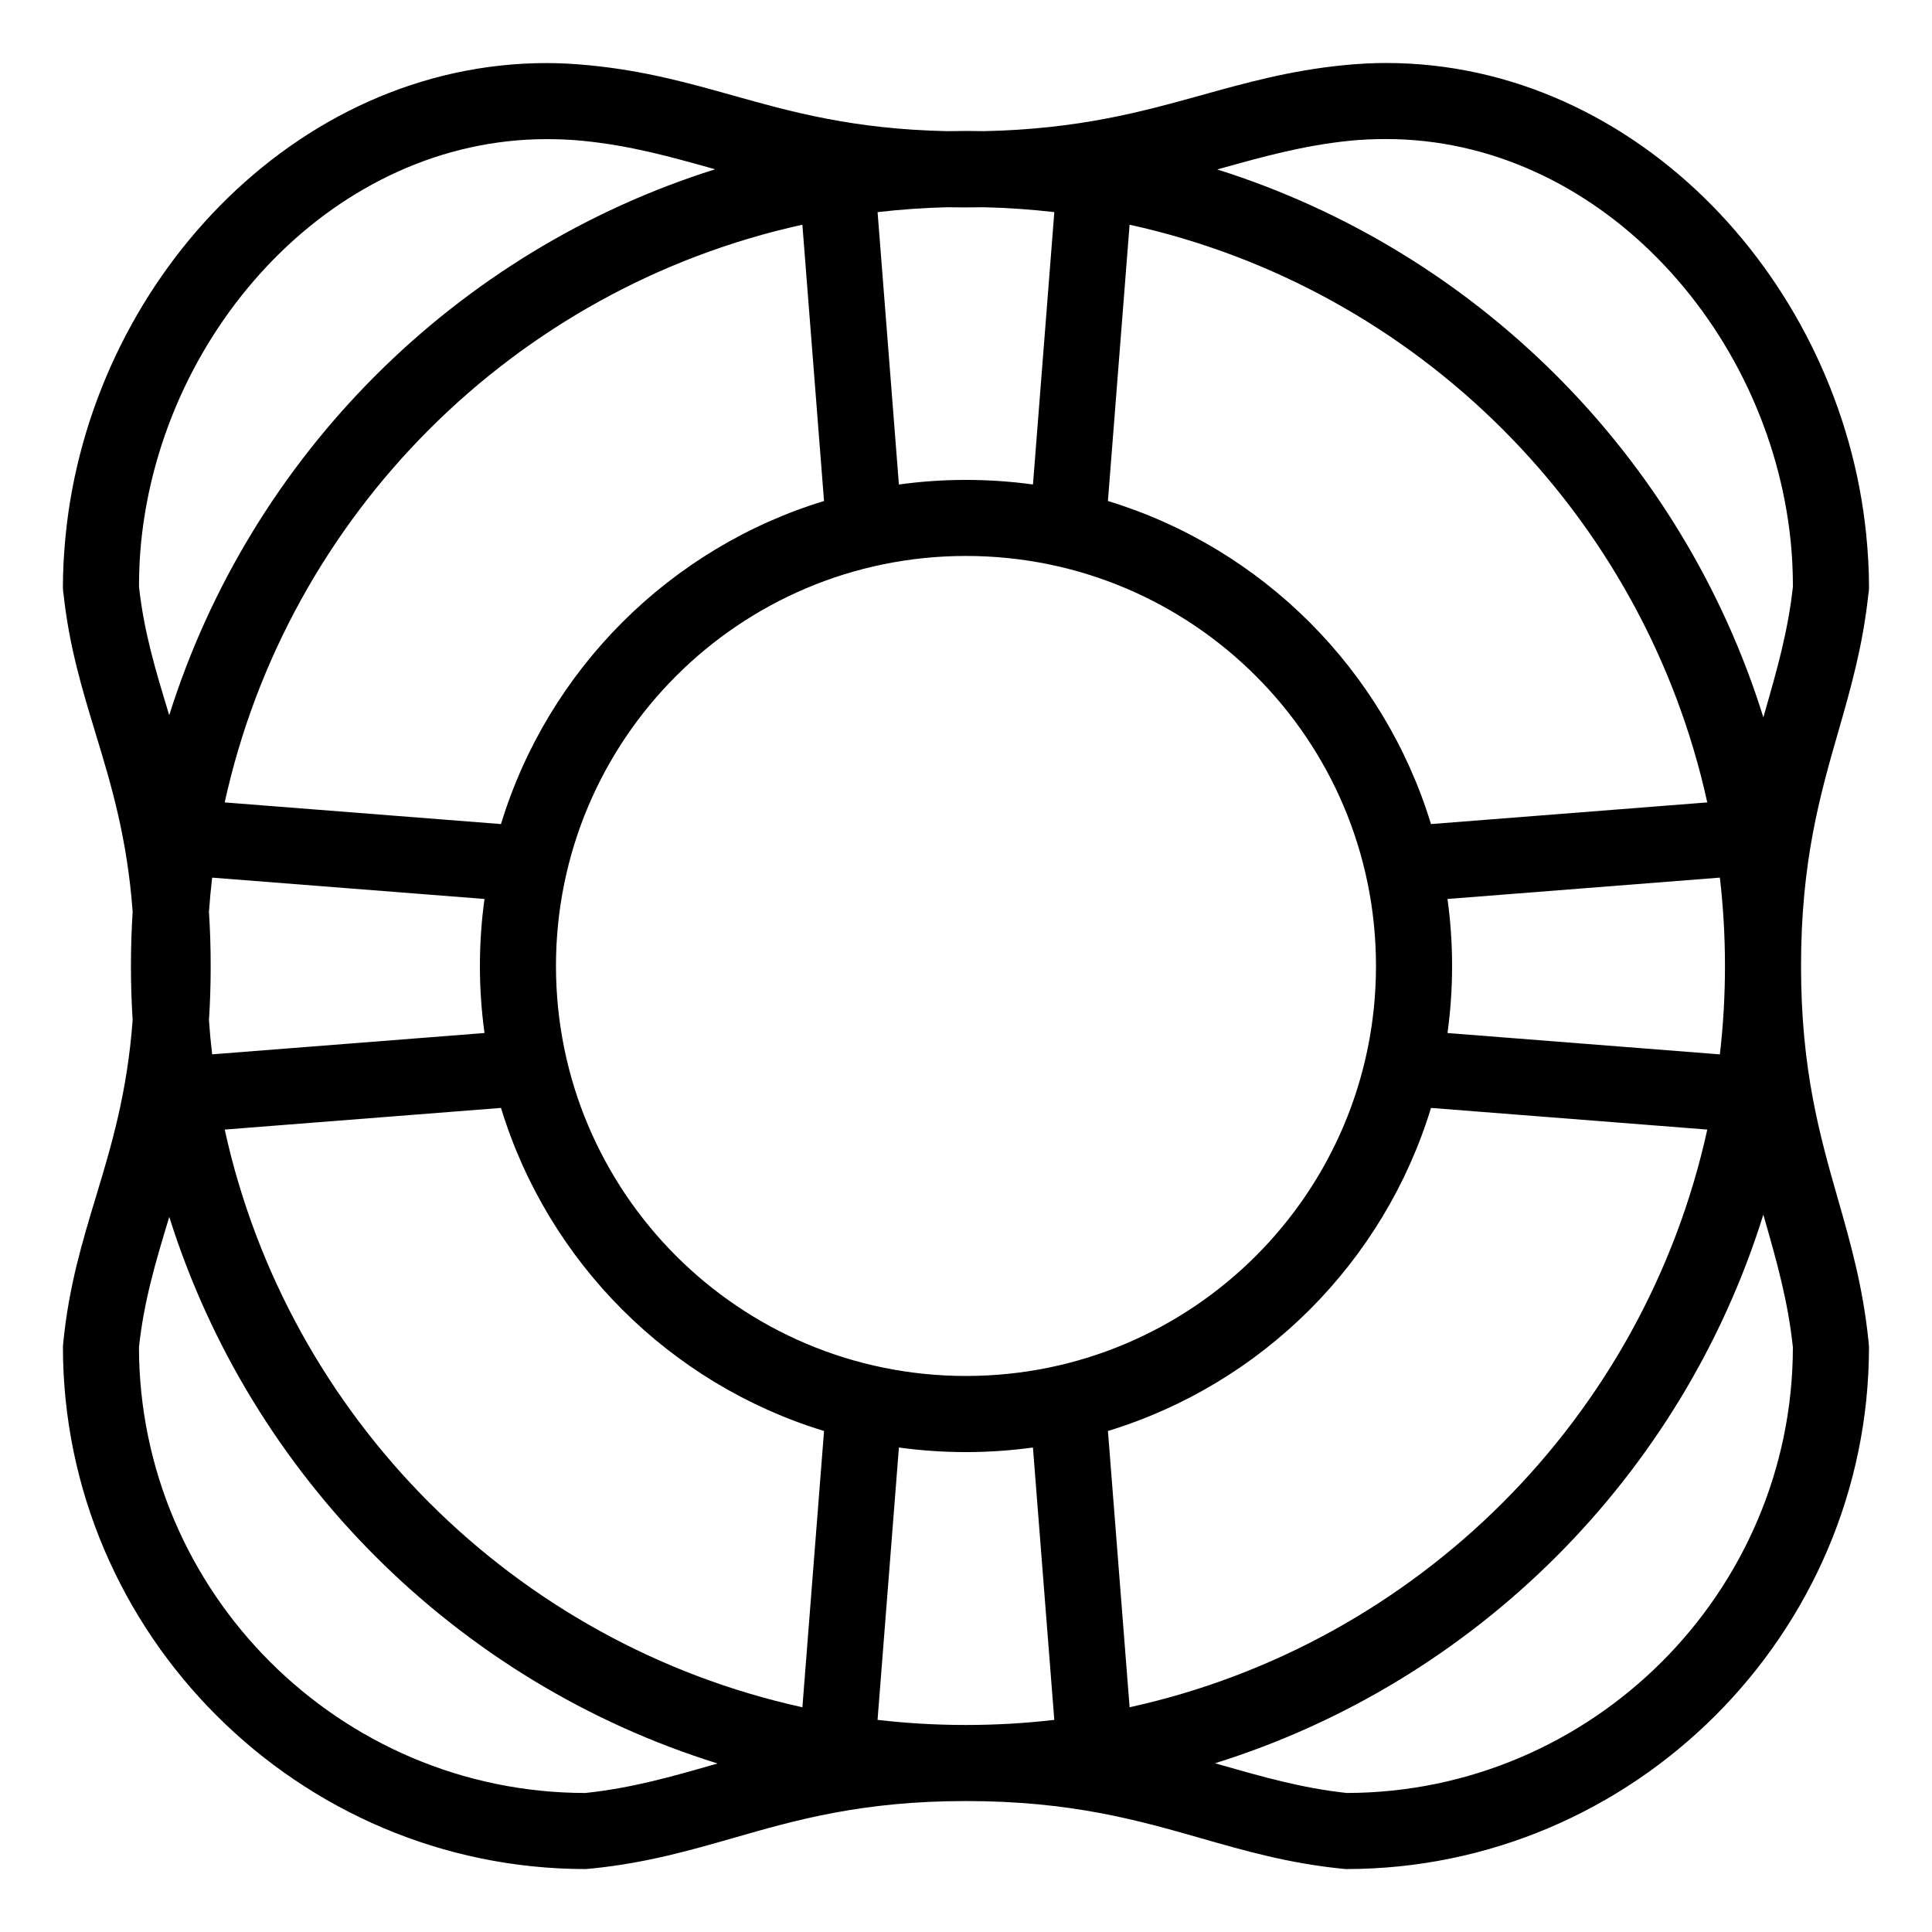
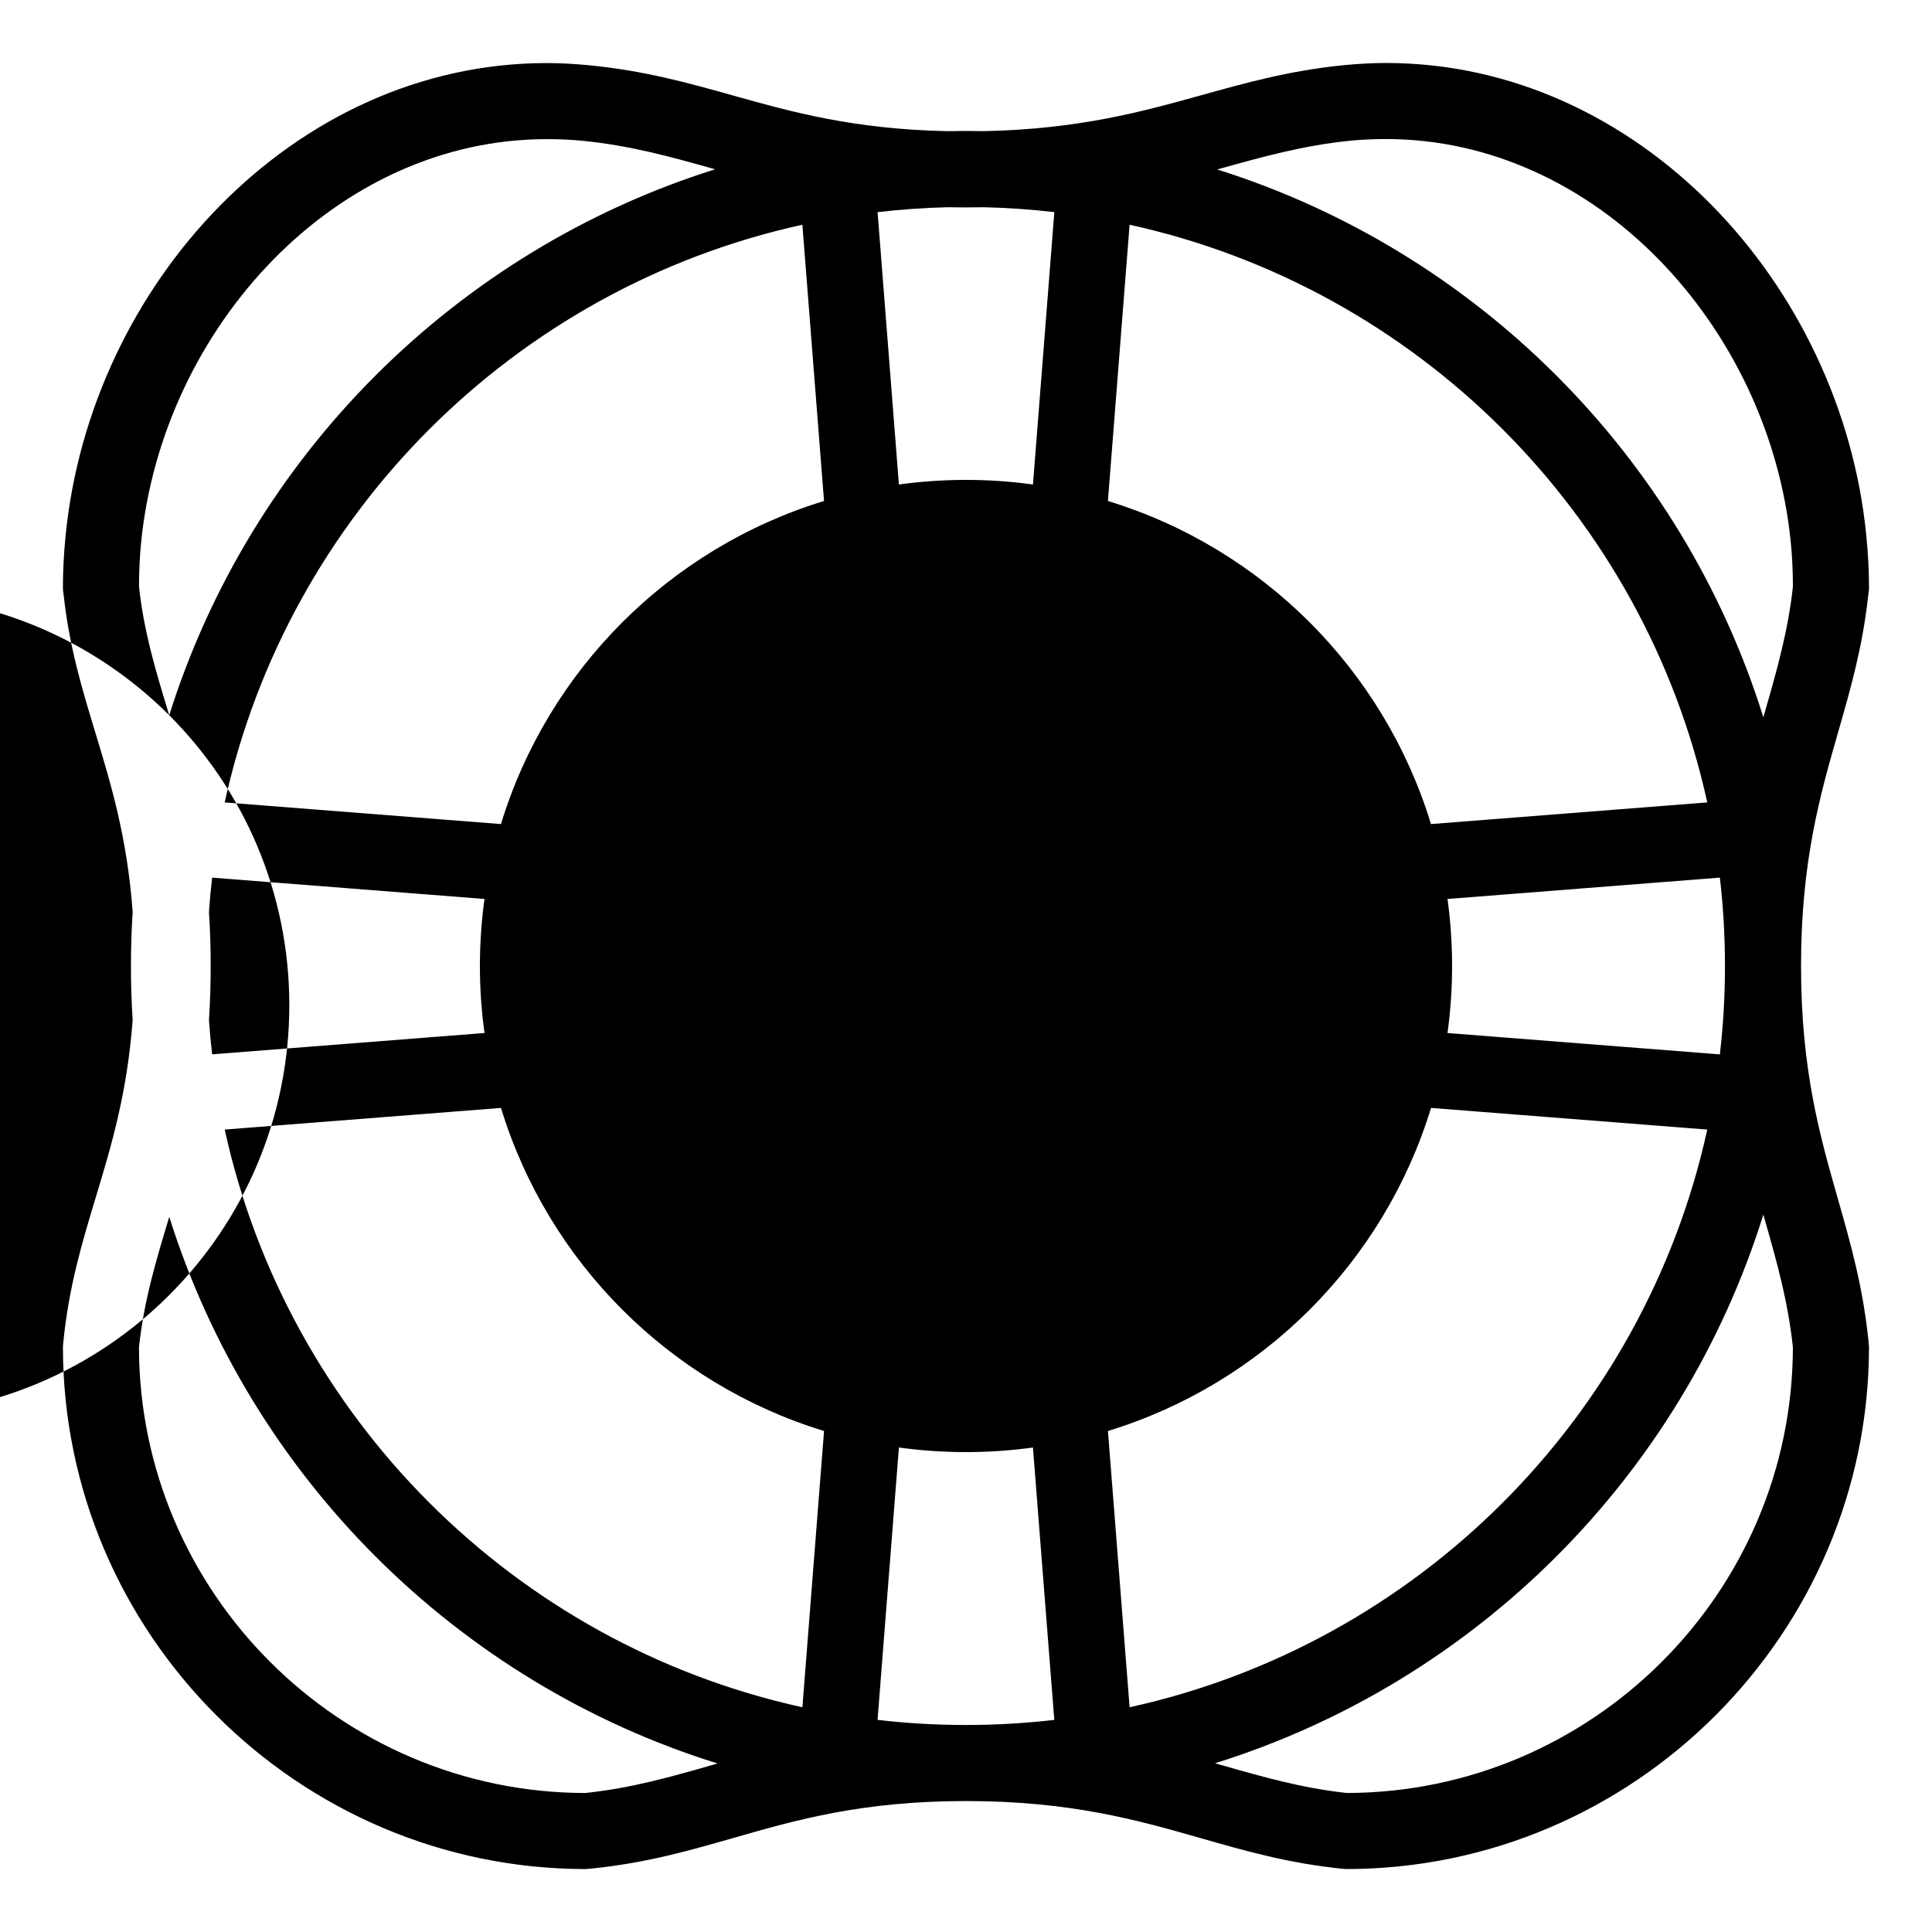
<svg xmlns="http://www.w3.org/2000/svg" fill="#000000" width="800px" height="800px" version="1.1" viewBox="144 144 512 512">
-   <path d="m400 178.7c1.594 0 3.184 0.023 4.766 0.055 25.266-0.535 42.004-5.188 57.73-9.562 11.867-3.301 23.23-6.457 37.25-7.883 4.117-0.418 7.981-0.617 11.578-0.617 33.414 0 63.676 14.691 86.379 37.762 22.422 22.801 37.496 53.93 40.855 87.117 0.492 4.867 0.75 9.582 0.75 14.078 0 0.648-0.059 1.285-0.18 1.898-1.492 13.824-4.672 24.887-7.992 36.441-4.754 16.547-9.844 34.25-9.844 62 0 27.551 5.012 45.082 9.734 61.613 3.363 11.781 6.598 23.113 8.105 37.41l0.172 1.867c0 38.055-15.602 72.676-40.738 97.781-25.113 25.086-59.754 40.66-97.844 40.66l-0.98-0.082c-14.246-1.441-25.598-4.688-37.469-8.086-16.656-4.762-34.473-9.855-62.277-9.855-27.551 0-45.004 5.012-61.469 9.734-11.758 3.367-23.07 6.629-37.406 8.117l-1.863 0.172c-38.09 0-72.734-15.574-97.844-40.66-25.137-25.105-40.738-59.727-40.738-97.781l0.082-0.98c1.477-14.961 5-26.609 8.672-38.762 4.035-13.348 8.277-27.371 9.723-46.809-0.305-4.738-0.453-9.516-0.453-14.328 0-4.824 0.156-9.617 0.457-14.371-1.453-19.707-5.742-33.828-9.801-47.184-3.582-11.781-7.004-23.039-8.504-36.898-0.117-0.613-0.18-1.25-0.18-1.898 0-4.356 0.242-8.957 0.715-13.727 3.285-33.293 18.363-64.492 40.855-87.355 22.754-23.137 53.113-37.852 86.645-37.852 3.512 0 7.297 0.195 11.348 0.594 14.609 1.434 26.117 4.66 38.082 8.016 15.465 4.332 31.781 8.906 56.695 9.438 1.652-0.035 3.316-0.059 4.977-0.059zm-199.78 244.71 72.176-5.652c-0.797-5.809-1.215-11.734-1.215-17.762s0.418-11.953 1.215-17.762l-72.176-5.652c-0.352 3.004-0.629 6.027-0.844 9.074 0.297 4.5 0.457 9.266 0.457 14.34 0 5.086-0.16 9.859-0.457 14.359 0.215 3.039 0.492 6.059 0.844 9.059zm76.547 14.199-73.215 5.738c8.371 38.148 27.574 72.238 54.215 98.879 26.641 26.633 60.727 45.836 98.875 54.215l5.738-73.215c-20.441-6.234-38.73-17.422-53.461-32.152-14.727-14.727-25.914-33.027-32.152-53.465zm319.68 5.738-73.215-5.738c-6.234 20.441-17.418 38.73-32.152 53.465s-33.027 25.914-53.465 32.152l5.742 73.215c38.148-8.379 72.234-27.582 98.875-54.215 26.641-26.641 45.836-60.73 54.215-98.879zm-68.844-25.586 72.18 5.66c0.895-7.684 1.352-15.5 1.352-23.422s-0.457-15.738-1.352-23.422l-72.18 5.66c0.797 5.809 1.215 11.734 1.215 17.762s-0.418 11.953-1.215 17.762zm-4.375-55.375 73.215-5.738c-8.379-38.148-27.574-72.238-54.215-98.879-26.641-26.633-60.73-45.836-98.875-54.215l-5.742 73.215c20.445 6.242 38.73 17.418 53.465 32.152 14.727 14.727 25.914 33.027 32.152 53.465zm-319.68-5.738 73.215 5.738c6.234-20.441 17.418-38.73 32.152-53.465 14.727-14.727 33.02-25.914 53.461-32.152l-5.738-73.215c-38.145 8.379-72.234 27.582-98.875 54.215-26.633 26.641-45.836 60.73-54.215 98.879zm173.02-156.43 5.652 72.18c5.809-0.805 11.742-1.219 17.77-1.219 6.023 0 11.949 0.418 17.758 1.215l5.66-72.18c-6.117-0.707-12.312-1.141-18.582-1.293l-4.945 0.047-4.809-0.047c-6.242 0.148-12.406 0.59-18.5 1.297zm5.652 327.38-5.66 72.188c7.684 0.895 15.508 1.352 23.426 1.352 7.922 0 15.734-0.457 23.414-1.352l-5.66-72.18c-5.809 0.797-11.734 1.215-17.758 1.215-6.027 0-11.961-0.422-17.77-1.219zm84.367-338.69c34.324 10.816 65.039 29.777 89.879 54.613 25.004 25.004 44.051 55.973 54.84 90.578l0.465-1.625c3.106-10.828 6.086-21.195 7.371-33.02-0.008-4.207-0.207-8.199-0.582-11.926-2.891-28.551-15.871-55.348-35.191-74.988-19.047-19.355-44.301-31.691-72.051-31.691-3.387 0-6.609 0.148-9.617 0.453-12.254 1.242-22.82 4.184-33.859 7.254zm144.72 276.97c-10.789 34.613-29.844 65.586-54.848 90.598-24.98 24.973-55.906 44.012-90.465 54.805l1.777 0.504c10.879 3.106 21.285 6.086 33.121 7.371 32.52-0.047 62.074-13.352 83.492-34.746 21.402-21.379 34.711-50.895 34.75-83.375-1.305-12.316-4.34-22.914-7.481-33.93l-0.352-1.23zm-277.15 145.46c-34.633-10.777-65.621-29.848-90.645-54.863-24.863-24.867-43.844-55.625-54.656-89.996l-0.145 0.488c-3.356 11.105-6.574 21.754-7.883 34.074 0.047 32.477 13.348 61.992 34.75 83.375 21.422 21.398 50.984 34.703 83.516 34.746 12.34-1.297 22.926-4.344 33.914-7.492l1.148-0.328zm-145.31-277.79c10.812-34.387 29.801-65.16 54.668-90.031 24.875-24.867 55.633-43.852 90.016-54.66l-0.637-0.172c-11.152-3.125-21.879-6.137-34.621-7.383-2.914-0.285-6.059-0.43-9.383-0.43-27.859 0-53.215 12.359-72.316 31.781-19.367 19.691-32.363 46.559-35.191 75.227-0.352 3.606-0.543 7.469-0.547 11.574 1.305 12.02 4.445 22.344 7.731 33.156l0.285 0.941zm287.98-10.391c-19.656-19.656-46.824-31.824-76.832-31.824-30.008 0-57.18 12.168-76.832 31.824-19.656 19.656-31.824 46.824-31.824 76.832 0 30.008 12.168 57.18 31.824 76.832 19.656 19.656 46.824 31.824 76.832 31.824 30.008 0 57.18-12.168 76.832-31.824 19.656-19.656 31.824-46.824 31.824-76.832 0-30.008-12.168-57.18-31.824-76.832z" />
+   <path d="m400 178.7c1.594 0 3.184 0.023 4.766 0.055 25.266-0.535 42.004-5.188 57.73-9.562 11.867-3.301 23.23-6.457 37.25-7.883 4.117-0.418 7.981-0.617 11.578-0.617 33.414 0 63.676 14.691 86.379 37.762 22.422 22.801 37.496 53.93 40.855 87.117 0.492 4.867 0.75 9.582 0.75 14.078 0 0.648-0.059 1.285-0.18 1.898-1.492 13.824-4.672 24.887-7.992 36.441-4.754 16.547-9.844 34.25-9.844 62 0 27.551 5.012 45.082 9.734 61.613 3.363 11.781 6.598 23.113 8.105 37.41l0.172 1.867c0 38.055-15.602 72.676-40.738 97.781-25.113 25.086-59.754 40.66-97.844 40.66l-0.98-0.082c-14.246-1.441-25.598-4.688-37.469-8.086-16.656-4.762-34.473-9.855-62.277-9.855-27.551 0-45.004 5.012-61.469 9.734-11.758 3.367-23.07 6.629-37.406 8.117l-1.863 0.172c-38.09 0-72.734-15.574-97.844-40.66-25.137-25.105-40.738-59.727-40.738-97.781l0.082-0.98c1.477-14.961 5-26.609 8.672-38.762 4.035-13.348 8.277-27.371 9.723-46.809-0.305-4.738-0.453-9.516-0.453-14.328 0-4.824 0.156-9.617 0.457-14.371-1.453-19.707-5.742-33.828-9.801-47.184-3.582-11.781-7.004-23.039-8.504-36.898-0.117-0.613-0.18-1.25-0.18-1.898 0-4.356 0.242-8.957 0.715-13.727 3.285-33.293 18.363-64.492 40.855-87.355 22.754-23.137 53.113-37.852 86.645-37.852 3.512 0 7.297 0.195 11.348 0.594 14.609 1.434 26.117 4.66 38.082 8.016 15.465 4.332 31.781 8.906 56.695 9.438 1.652-0.035 3.316-0.059 4.977-0.059zm-199.78 244.71 72.176-5.652c-0.797-5.809-1.215-11.734-1.215-17.762s0.418-11.953 1.215-17.762l-72.176-5.652c-0.352 3.004-0.629 6.027-0.844 9.074 0.297 4.5 0.457 9.266 0.457 14.34 0 5.086-0.16 9.859-0.457 14.359 0.215 3.039 0.492 6.059 0.844 9.059zm76.547 14.199-73.215 5.738c8.371 38.148 27.574 72.238 54.215 98.879 26.641 26.633 60.727 45.836 98.875 54.215l5.738-73.215c-20.441-6.234-38.73-17.422-53.461-32.152-14.727-14.727-25.914-33.027-32.152-53.465zm319.68 5.738-73.215-5.738c-6.234 20.441-17.418 38.73-32.152 53.465s-33.027 25.914-53.465 32.152l5.742 73.215c38.148-8.379 72.234-27.582 98.875-54.215 26.641-26.641 45.836-60.73 54.215-98.879zm-68.844-25.586 72.18 5.66c0.895-7.684 1.352-15.5 1.352-23.422s-0.457-15.738-1.352-23.422l-72.18 5.66c0.797 5.809 1.215 11.734 1.215 17.762s-0.418 11.953-1.215 17.762zm-4.375-55.375 73.215-5.738c-8.379-38.148-27.574-72.238-54.215-98.879-26.641-26.633-60.73-45.836-98.875-54.215l-5.742 73.215c20.445 6.242 38.73 17.418 53.465 32.152 14.727 14.727 25.914 33.027 32.152 53.465zm-319.68-5.738 73.215 5.738c6.234-20.441 17.418-38.73 32.152-53.465 14.727-14.727 33.02-25.914 53.461-32.152l-5.738-73.215c-38.145 8.379-72.234 27.582-98.875 54.215-26.633 26.641-45.836 60.73-54.215 98.879zm173.02-156.43 5.652 72.18c5.809-0.805 11.742-1.219 17.77-1.219 6.023 0 11.949 0.418 17.758 1.215l5.66-72.18c-6.117-0.707-12.312-1.141-18.582-1.293l-4.945 0.047-4.809-0.047c-6.242 0.148-12.406 0.59-18.5 1.297zm5.652 327.38-5.66 72.188c7.684 0.895 15.508 1.352 23.426 1.352 7.922 0 15.734-0.457 23.414-1.352l-5.66-72.18c-5.809 0.797-11.734 1.215-17.758 1.215-6.027 0-11.961-0.422-17.77-1.219zm84.367-338.69c34.324 10.816 65.039 29.777 89.879 54.613 25.004 25.004 44.051 55.973 54.84 90.578l0.465-1.625c3.106-10.828 6.086-21.195 7.371-33.02-0.008-4.207-0.207-8.199-0.582-11.926-2.891-28.551-15.871-55.348-35.191-74.988-19.047-19.355-44.301-31.691-72.051-31.691-3.387 0-6.609 0.148-9.617 0.453-12.254 1.242-22.82 4.184-33.859 7.254zm144.72 276.97c-10.789 34.613-29.844 65.586-54.848 90.598-24.98 24.973-55.906 44.012-90.465 54.805l1.777 0.504c10.879 3.106 21.285 6.086 33.121 7.371 32.52-0.047 62.074-13.352 83.492-34.746 21.402-21.379 34.711-50.895 34.75-83.375-1.305-12.316-4.34-22.914-7.481-33.93l-0.352-1.23zm-277.15 145.46c-34.633-10.777-65.621-29.848-90.645-54.863-24.863-24.867-43.844-55.625-54.656-89.996l-0.145 0.488c-3.356 11.105-6.574 21.754-7.883 34.074 0.047 32.477 13.348 61.992 34.75 83.375 21.422 21.398 50.984 34.703 83.516 34.746 12.34-1.297 22.926-4.344 33.914-7.492l1.148-0.328zm-145.31-277.79c10.812-34.387 29.801-65.16 54.668-90.031 24.875-24.867 55.633-43.852 90.016-54.66l-0.637-0.172c-11.152-3.125-21.879-6.137-34.621-7.383-2.914-0.285-6.059-0.43-9.383-0.43-27.859 0-53.215 12.359-72.316 31.781-19.367 19.691-32.363 46.559-35.191 75.227-0.352 3.606-0.543 7.469-0.547 11.574 1.305 12.02 4.445 22.344 7.731 33.156l0.285 0.941zc-19.656-19.656-46.824-31.824-76.832-31.824-30.008 0-57.18 12.168-76.832 31.824-19.656 19.656-31.824 46.824-31.824 76.832 0 30.008 12.168 57.18 31.824 76.832 19.656 19.656 46.824 31.824 76.832 31.824 30.008 0 57.18-12.168 76.832-31.824 19.656-19.656 31.824-46.824 31.824-76.832 0-30.008-12.168-57.18-31.824-76.832z" />
</svg>